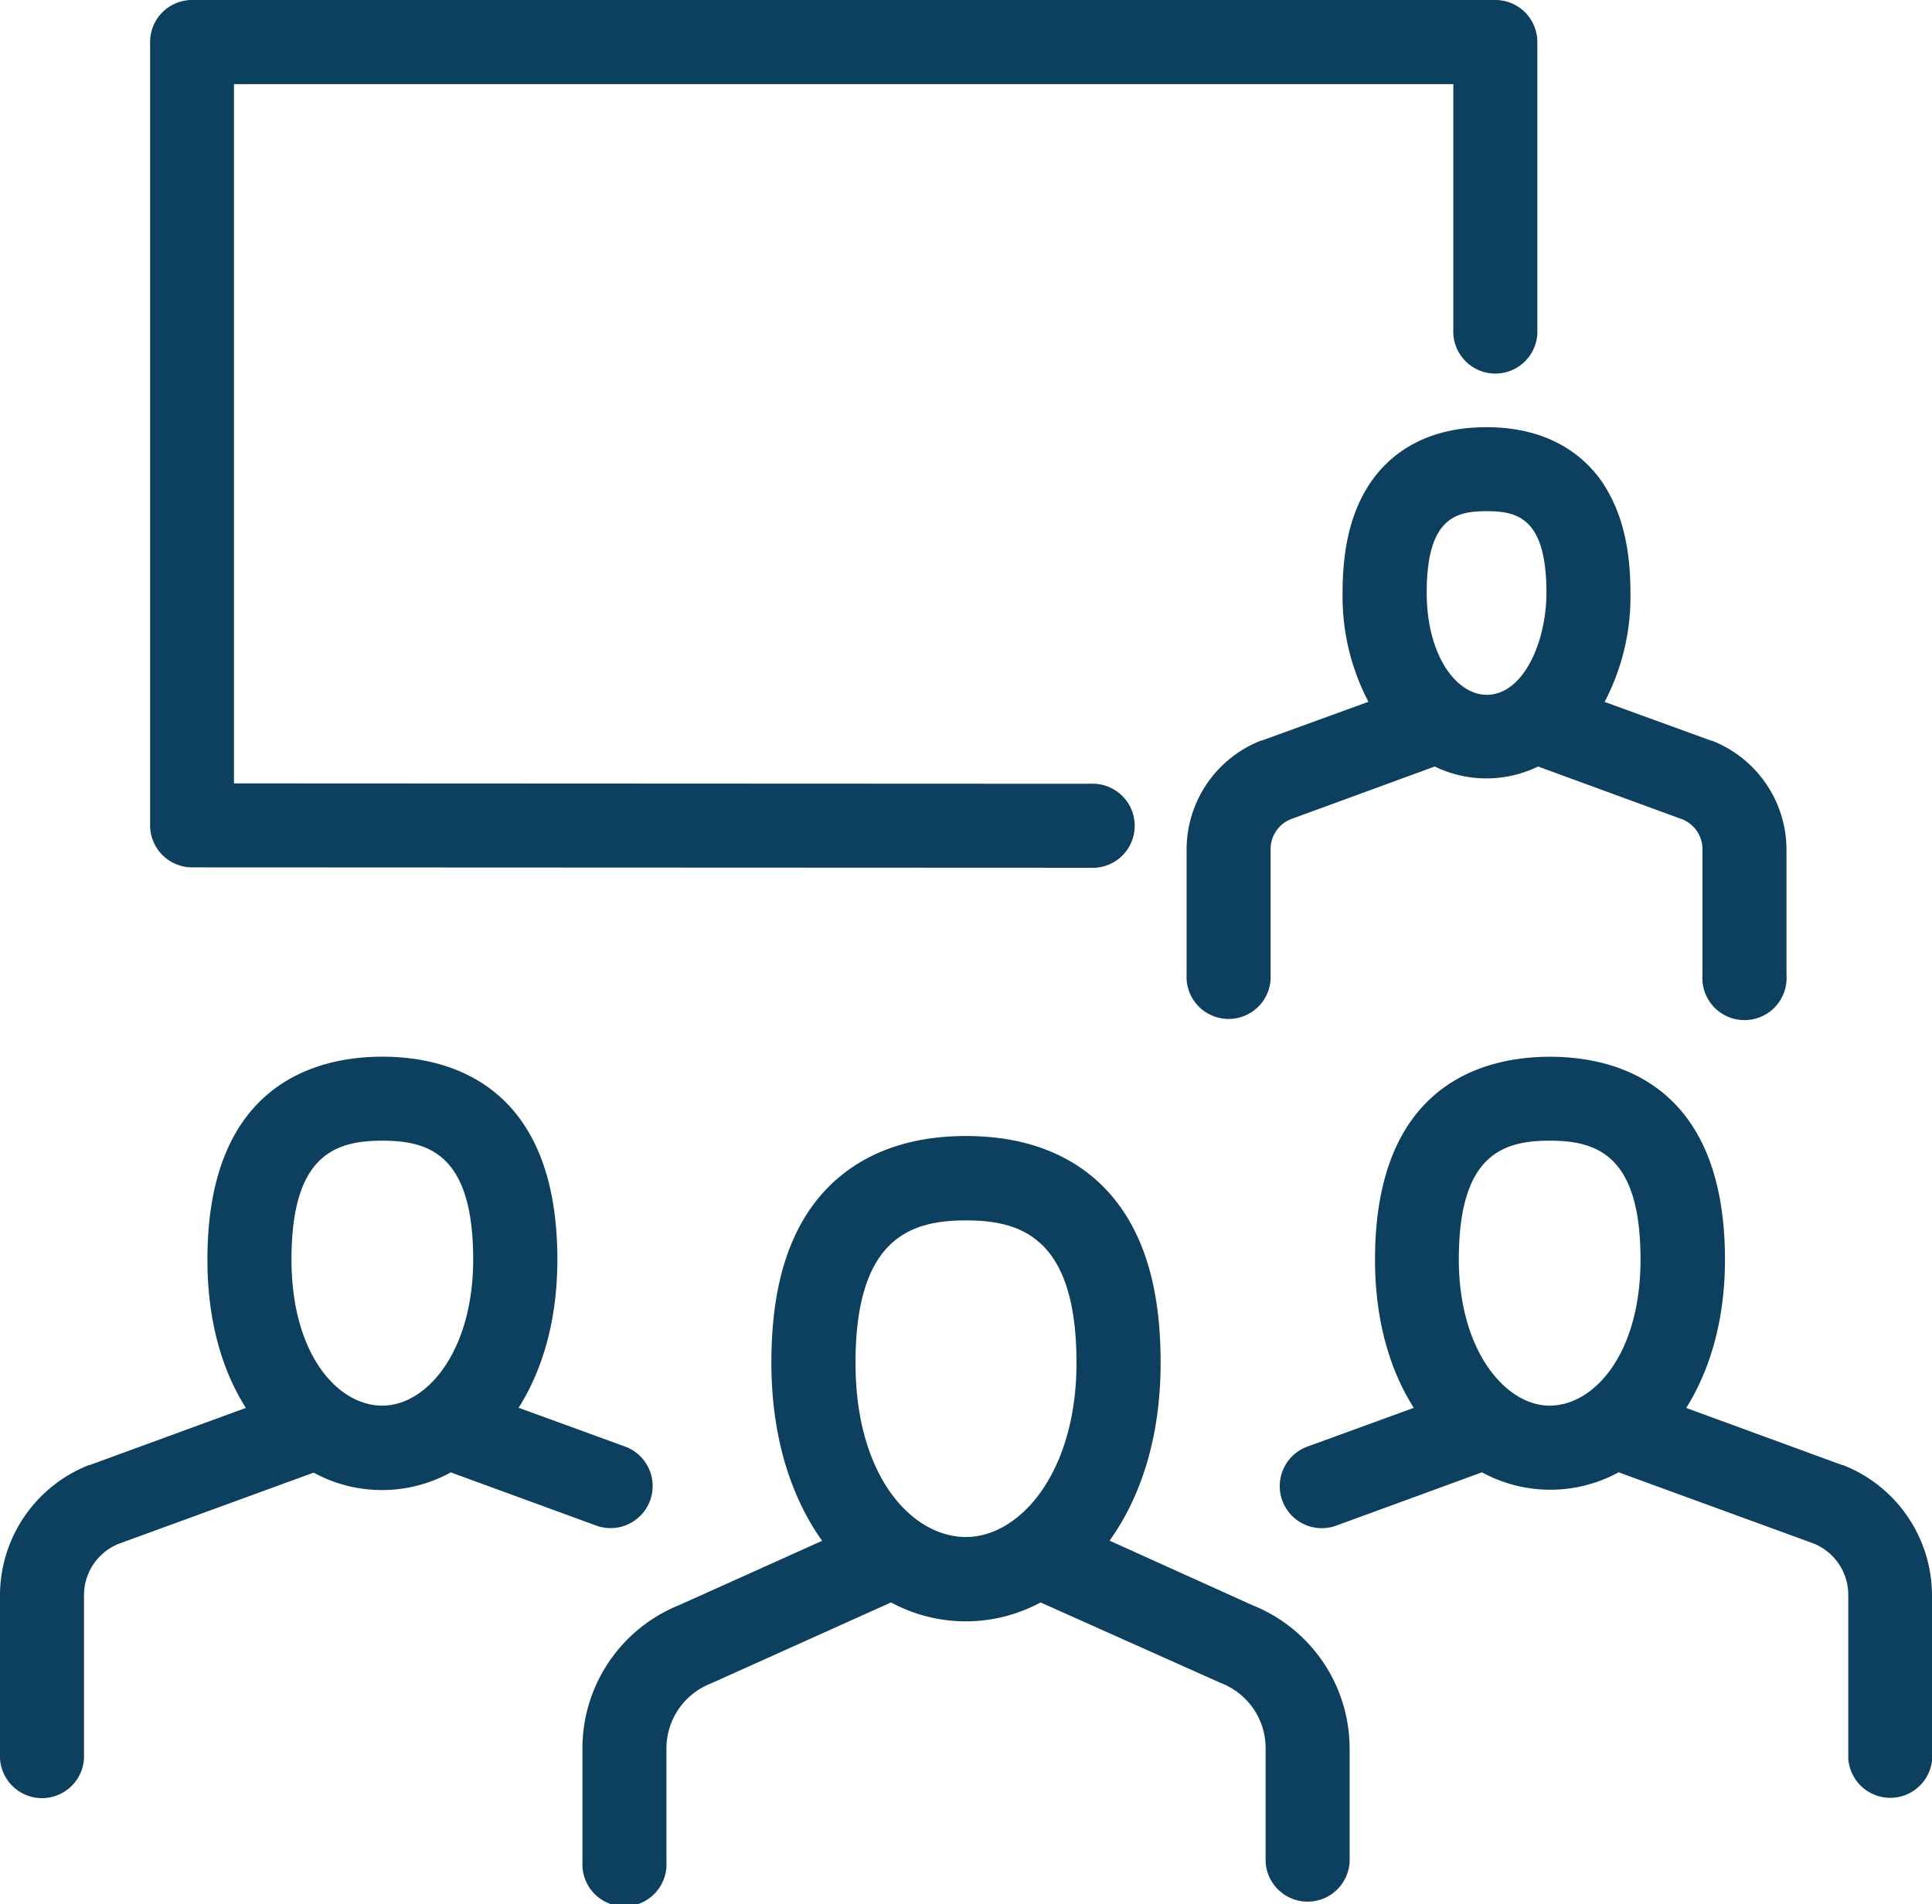
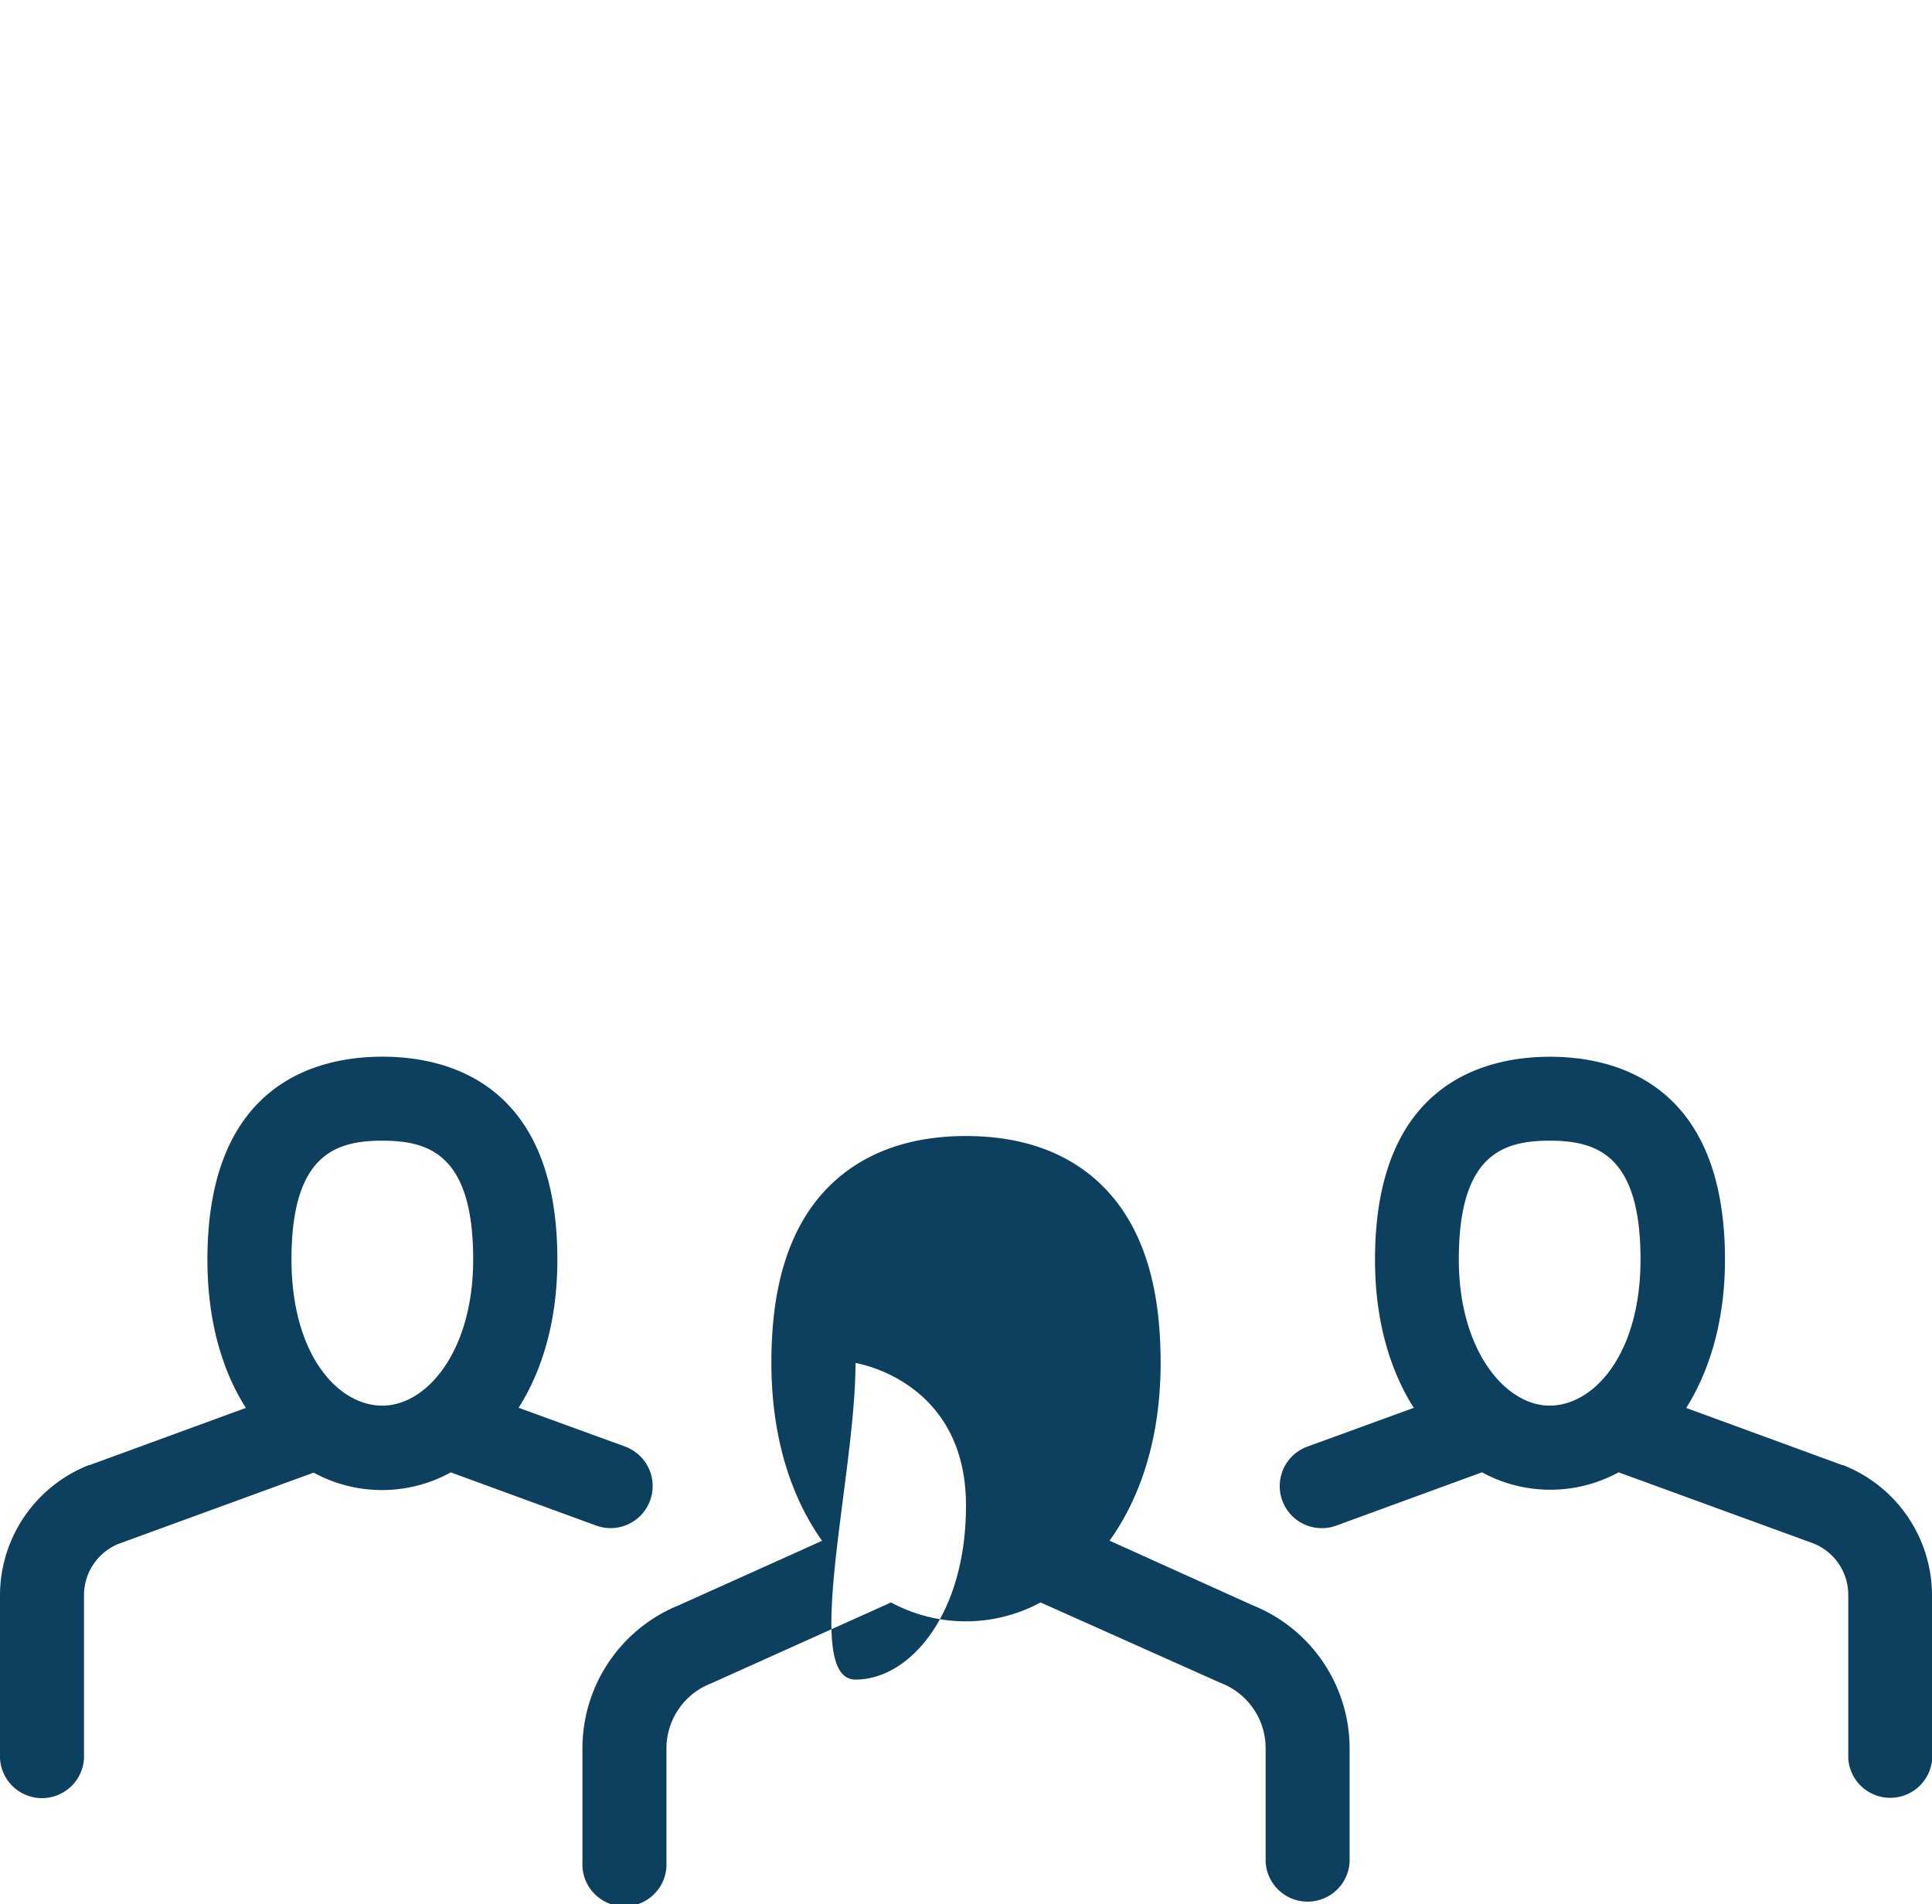
<svg xmlns="http://www.w3.org/2000/svg" id="Icon" viewBox="0 0 299 294.75">
  <defs>
    <style>.cls-1{fill:#0d3f5e;}</style>
  </defs>
  <path class="cls-1" d="M299.5,249.49a21.69,21.69,0,0,0-13.78-20.1l-.11,0-24.15-8.84c3.9-6.22,6-14.08,6-22.95,0-27.33-17-31.41-27.08-31.41s-27.08,4.08-27.08,31.41c0,9.47,2.33,17.16,6,22.93l-16.47,6a6.51,6.51,0,1,0,4.47,12.23l22.55-8.25a22.09,22.09,0,0,0,21.15,0l30.13,11a8.57,8.57,0,0,1,5.41,7.93v25.3a6.51,6.51,0,0,0,13,0Zm-73.23-51.93c0-16.16,6.76-18.38,14.06-18.38s14.06,2.22,14.06,18.38c0,14.7-7.25,22.63-14.06,22.63S226.27,211.73,226.27,197.56Z" transform="translate(-0.5 -2.63)" />
  <path class="cls-1" d="M70.21,230.5l22.55,8.25a6.51,6.51,0,1,0,4.47-12.23l-16.47-6c3.66-5.77,6-13.46,6-22.93,0-27.33-17-31.41-27.08-31.41s-27.08,4.08-27.08,31.41c0,8.87,2,16.73,5.95,22.95l-24.15,8.84-.11,0A21.69,21.69,0,0,0,.5,249.49v25.3a6.51,6.51,0,0,0,13,0v-25.3a8.57,8.57,0,0,1,5.41-7.93l30.13-11a22.09,22.09,0,0,0,21.15,0ZM59.67,179.18c7.3,0,14.06,2.22,14.06,18.38,0,14.17-7.15,22.63-14.06,22.63s-14.06-7.93-14.06-22.63C45.61,181.4,52.37,179.18,59.67,179.18Z" transform="translate(-0.5 -2.63)" />
-   <path class="cls-1" d="M212.09,78.11c-2.56,4.18-3.81,9.48-3.81,16.23a35.17,35.17,0,0,0,4,16.91l-16.5,6-.11,0a18.13,18.13,0,0,0-11.53,16.82v19.4a6.51,6.51,0,1,0,13,0v-19.4a5,5,0,0,1,3.16-4.66l22.24-8.14a18.33,18.33,0,0,0,16,0l22.28,8.16a5,5,0,0,1,3.16,4.66v19.4a6.52,6.52,0,1,0,13,0v-19.4a18.14,18.14,0,0,0-11.54-16.82l-.11,0-16.5-6a35,35,0,0,0,4-16.91c0-6.75-1.25-12-3.81-16.23s-8-9.38-18.47-9.38S214.72,73.83,212.09,78.11Zm27.74,16.23c0,7.61-3.54,15.83-9.26,15.83-4.56,0-9.27-5.92-9.27-15.83,0-11.62,4.58-12.59,9.27-12.59S239.83,82.72,239.83,94.34Z" transform="translate(-0.5 -2.63)" />
-   <path class="cls-1" d="M194.36,251.09l-22.14-10c4.77-6.65,7.9-15.89,7.9-27.54,0-9.48-1.71-16.87-5.22-22.59s-10.67-12.5-24.9-12.5-21.4,6.8-24.9,12.5-5.22,13.11-5.22,22.59c0,10.84,2.71,20.34,7.85,27.56l-22.09,9.94a23.91,23.91,0,0,0-15,22.1v17.67a6.51,6.51,0,1,0,13,0V273.19a10.8,10.8,0,0,1,6.88-10l.32-.14,27.56-12.4a24.34,24.34,0,0,0,23.14,0L189.17,263l.32.14a10.8,10.8,0,0,1,6.88,10v17.67a6.51,6.51,0,0,0,13,0V273.19A23.91,23.91,0,0,0,194.36,251.09Zm-61.46-37.5c0-19.45,8.64-22.07,17.1-22.07s17.1,2.62,17.1,22.07c0,16.86-8.7,26.93-17.1,26.93S132.9,231.08,132.9,213.59Z" transform="translate(-0.5 -2.63)" />
-   <path class="cls-1" d="M30.24,136.88l139,.06h0a6.51,6.51,0,1,0,0-13l-132.53-.06V15.65H225.42V53.58a6.51,6.51,0,1,0,13,0V9.14a6.5,6.5,0,0,0-6.51-6.51H30.24a6.5,6.5,0,0,0-6.51,6.51V130.36A6.52,6.52,0,0,0,30.24,136.88Z" transform="translate(-0.5 -2.63)" />
+   <path class="cls-1" d="M194.36,251.09l-22.14-10c4.77-6.65,7.9-15.89,7.9-27.54,0-9.48-1.71-16.87-5.22-22.59s-10.67-12.5-24.9-12.5-21.4,6.8-24.9,12.5-5.22,13.11-5.22,22.59c0,10.84,2.71,20.34,7.85,27.56l-22.09,9.94a23.91,23.91,0,0,0-15,22.1v17.67a6.51,6.51,0,1,0,13,0V273.19a10.8,10.8,0,0,1,6.88-10l.32-.14,27.56-12.4a24.34,24.34,0,0,0,23.14,0L189.17,263l.32.14a10.8,10.8,0,0,1,6.88,10v17.67a6.51,6.51,0,0,0,13,0V273.19A23.91,23.91,0,0,0,194.36,251.09Zm-61.46-37.5s17.1,2.62,17.1,22.07c0,16.86-8.7,26.93-17.1,26.93S132.9,231.08,132.9,213.59Z" transform="translate(-0.5 -2.63)" />
</svg>